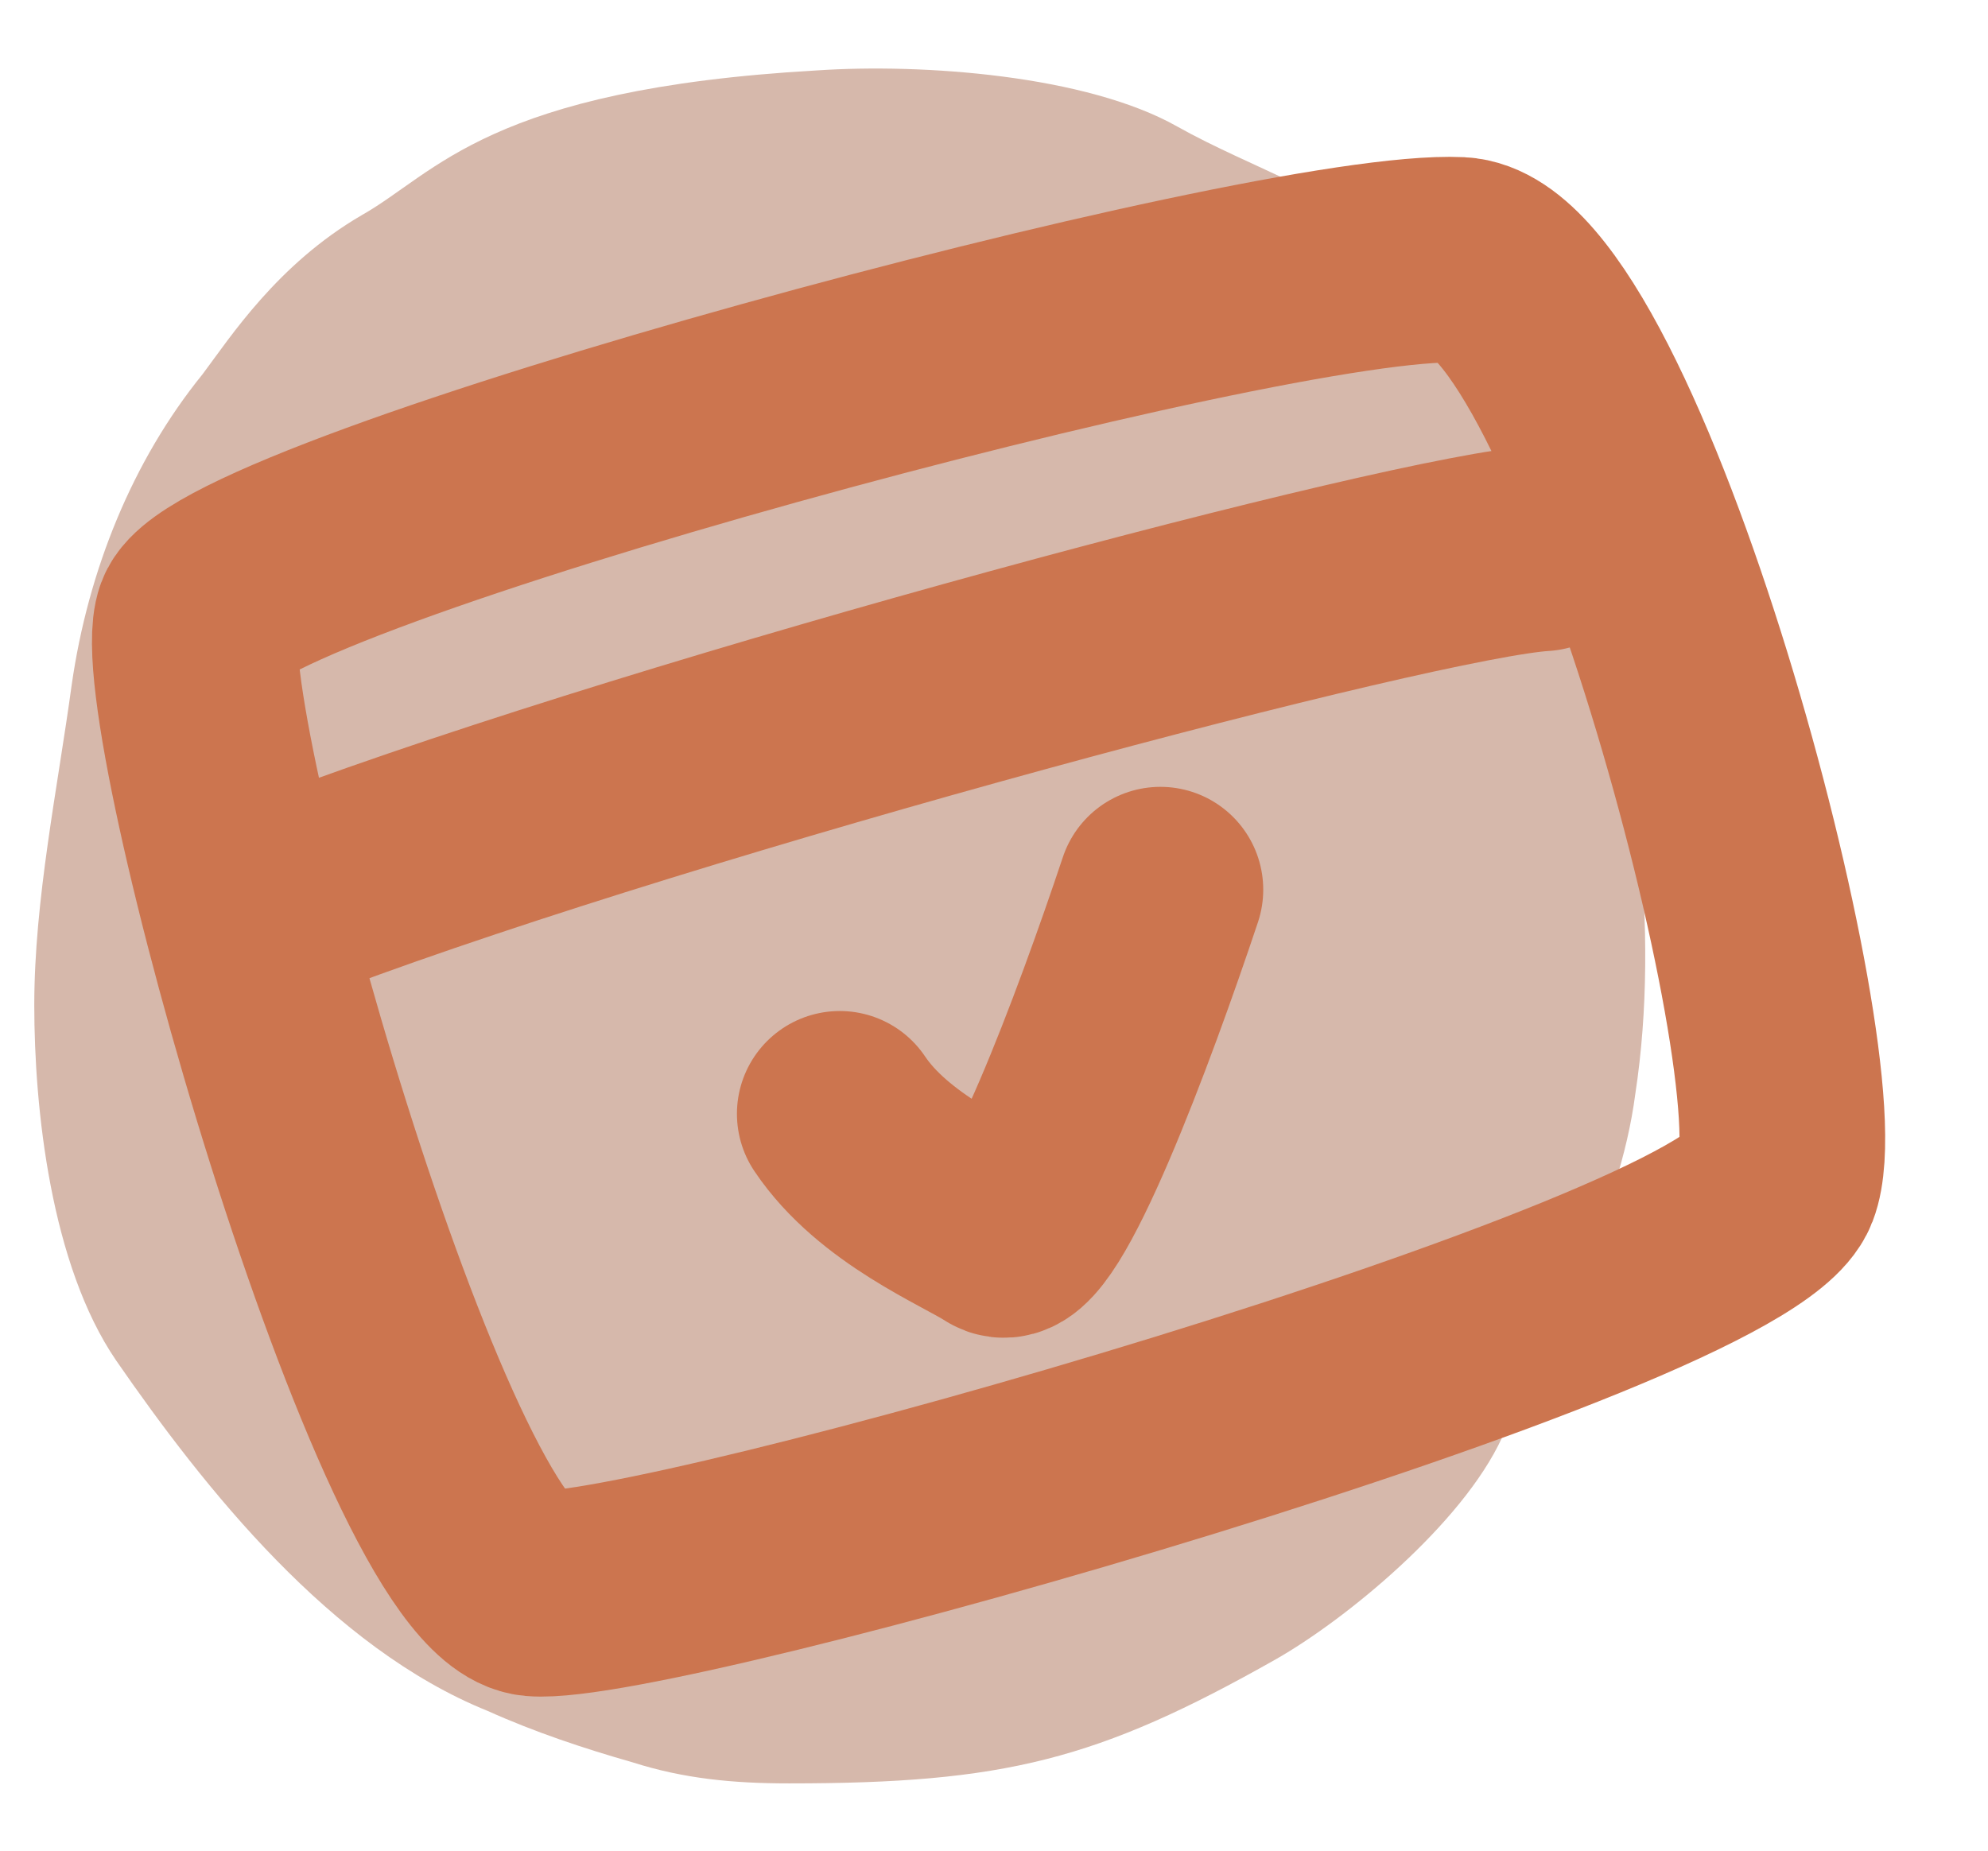
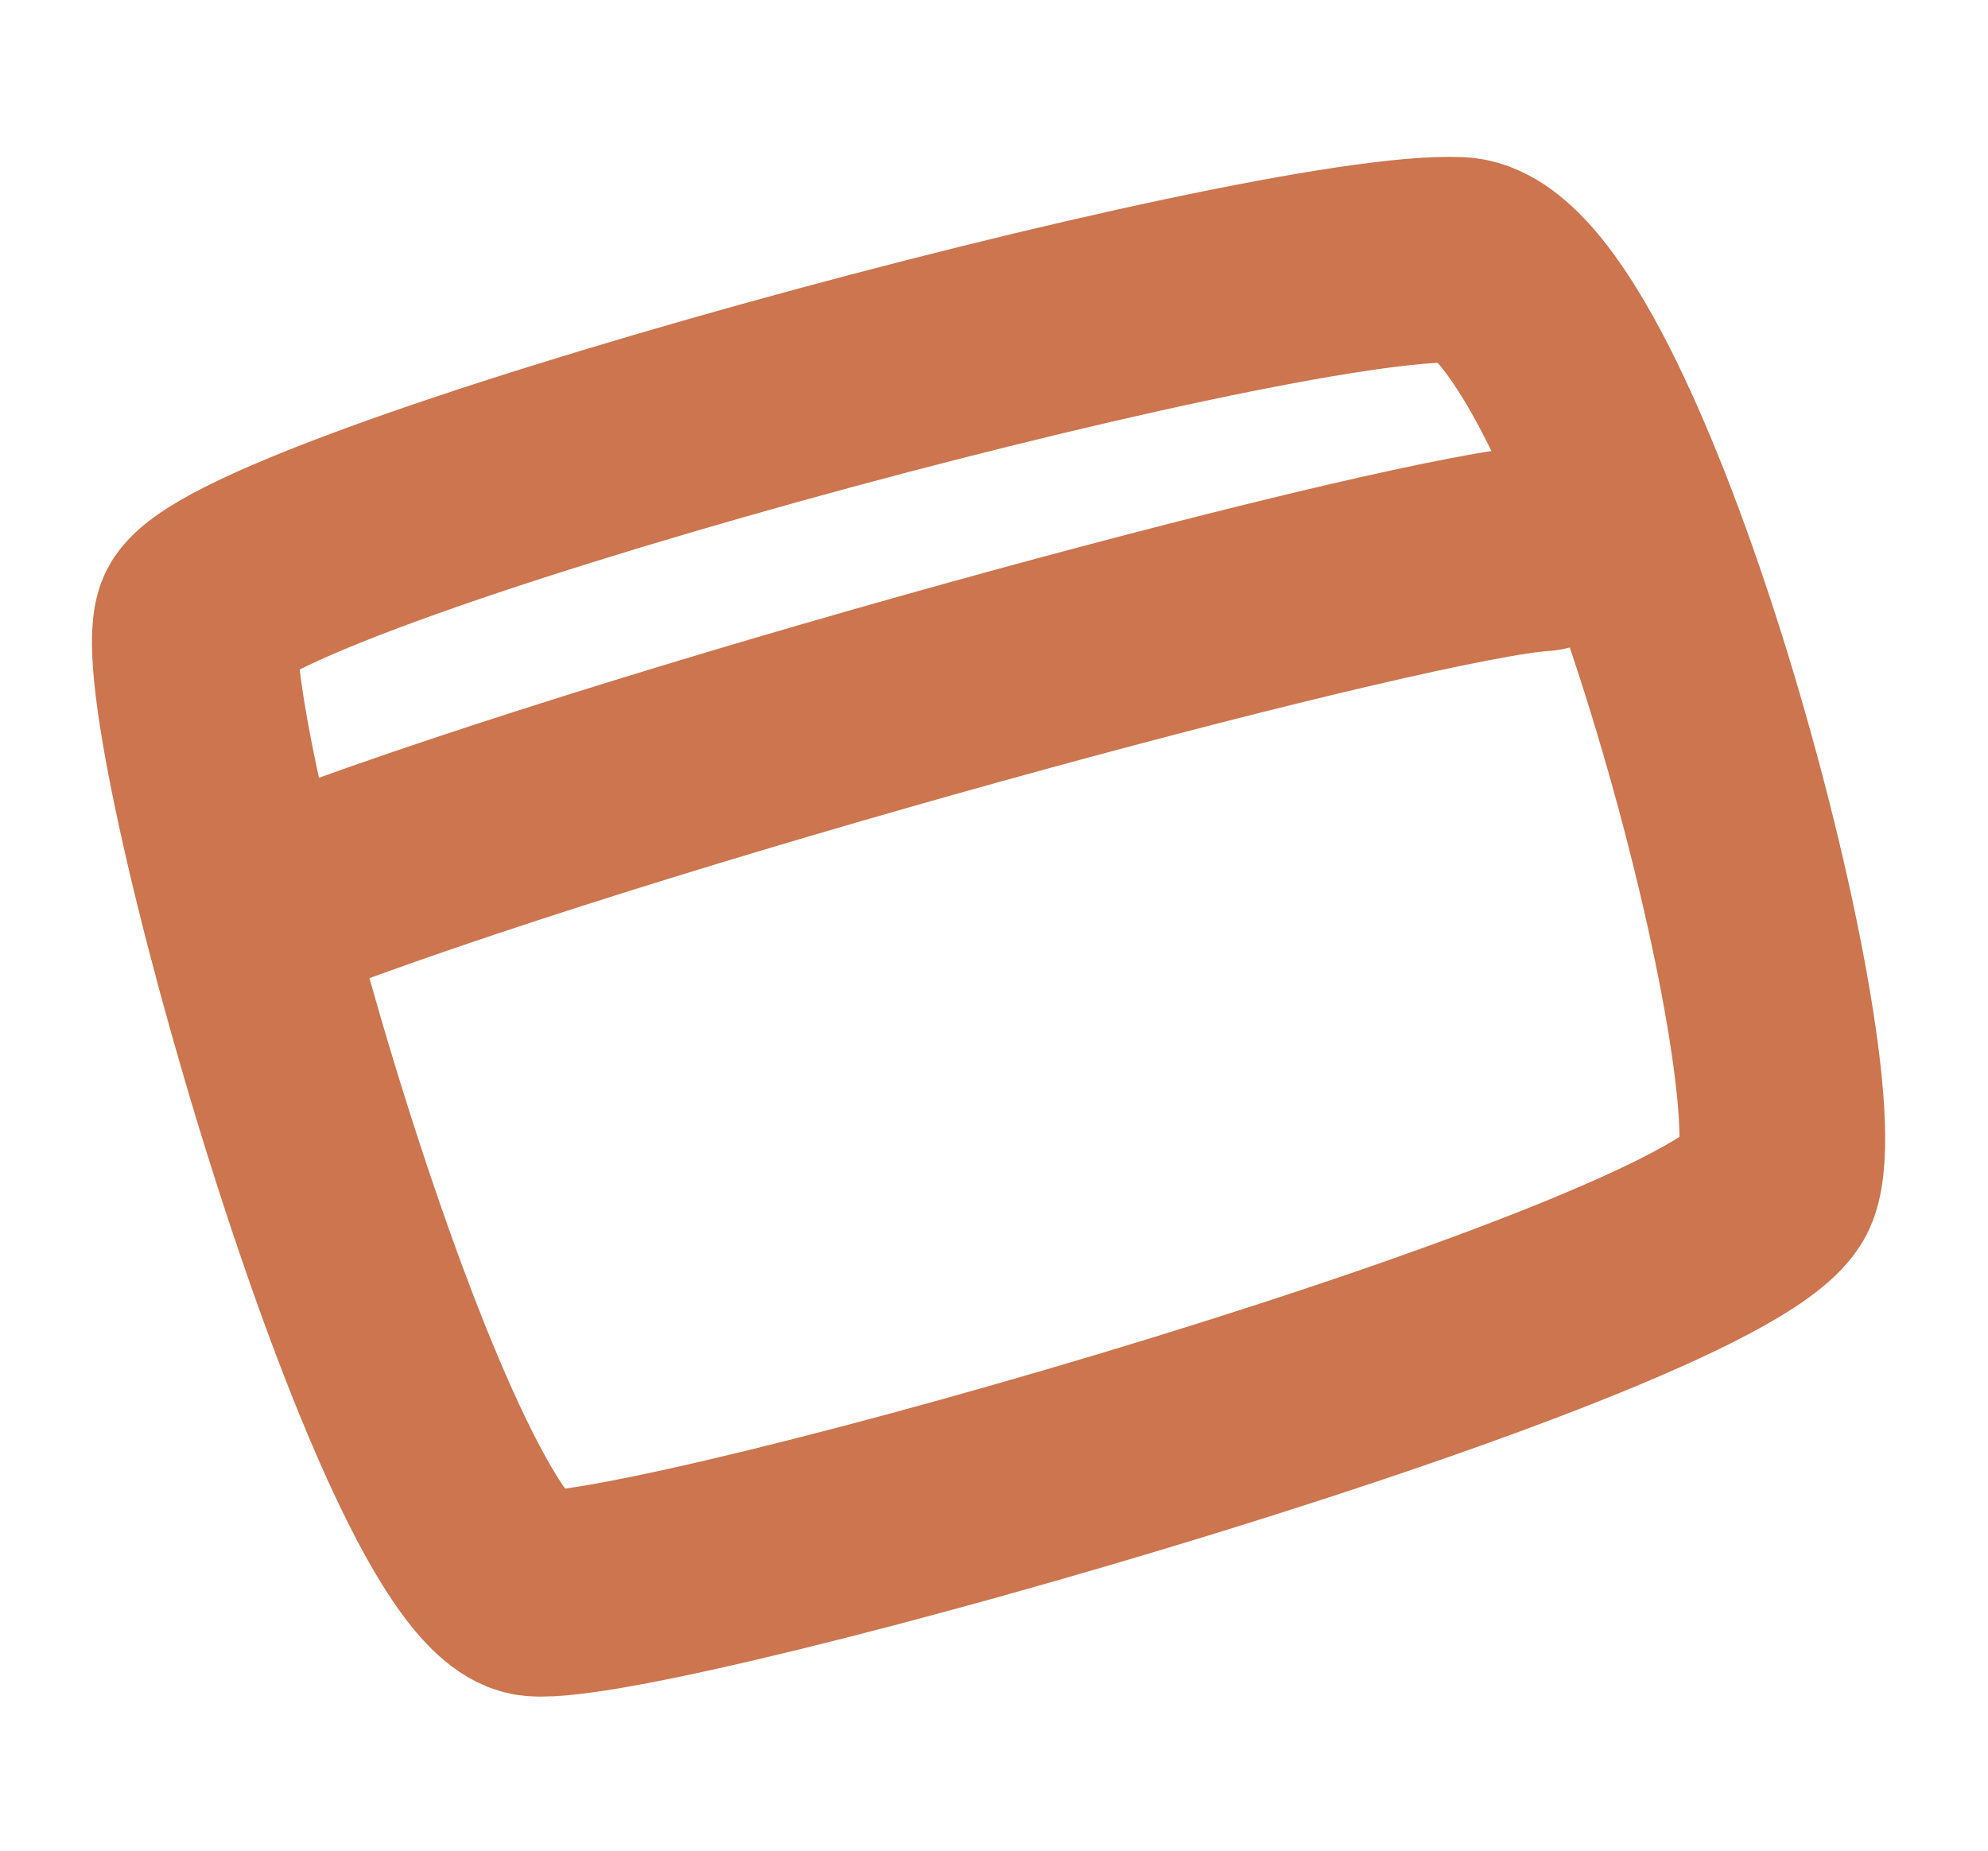
<svg xmlns="http://www.w3.org/2000/svg" width="58" height="54" viewBox="0 0 58 54" fill="none">
-   <path d="M1 29.33C1 26.261 1.682 22.988 2.091 19.988C2.568 16.647 3.864 13.442 5.91 10.919C6.728 9.828 8.092 7.714 10.547 6.282C12.729 5.054 14.229 2.6 23.843 2.054C26.912 1.849 31.685 2.19 34.345 3.691C36.527 4.918 39.118 5.668 40.823 7.373C43.482 9.964 45.732 13.237 46.551 16.919C47.642 21.761 48.46 27.011 47.71 31.921C47.233 35.535 45.323 38.672 43.823 41.945C42.664 44.468 39.254 47.264 37.209 48.423C32.026 51.355 29.299 52.037 23.025 52.037C21.389 52.037 19.957 51.901 18.457 51.423C17.025 51.014 15.593 50.537 14.229 49.923C9.66 48.082 5.978 43.445 3.387 39.695C1.477 36.899 1 32.33 1 29.33Z" fill="#D6B8AB" />
  <path d="M42.576 7.583C36.992 7.316 6.697 15.524 5.765 18.043C4.832 20.563 12.073 46.194 15.595 46.497C19.118 46.8 50.554 37.862 51.832 34.565C53.109 31.268 46.832 7.787 42.576 7.583Z" stroke="#CC754F" stroke-width="6" />
  <path d="M9 26C19.844 21.943 41.268 16.223 45 16" stroke="#CC754F" stroke-width="6" stroke-linecap="round" />
-   <path d="M24.5 32.5C25.779 34.408 28.288 35.427 29.173 35.999C30.058 36.571 32.517 29.97 33.855 25.959" stroke="#CC754F" stroke-width="6" stroke-linecap="round" stroke-linejoin="round" />
</svg>